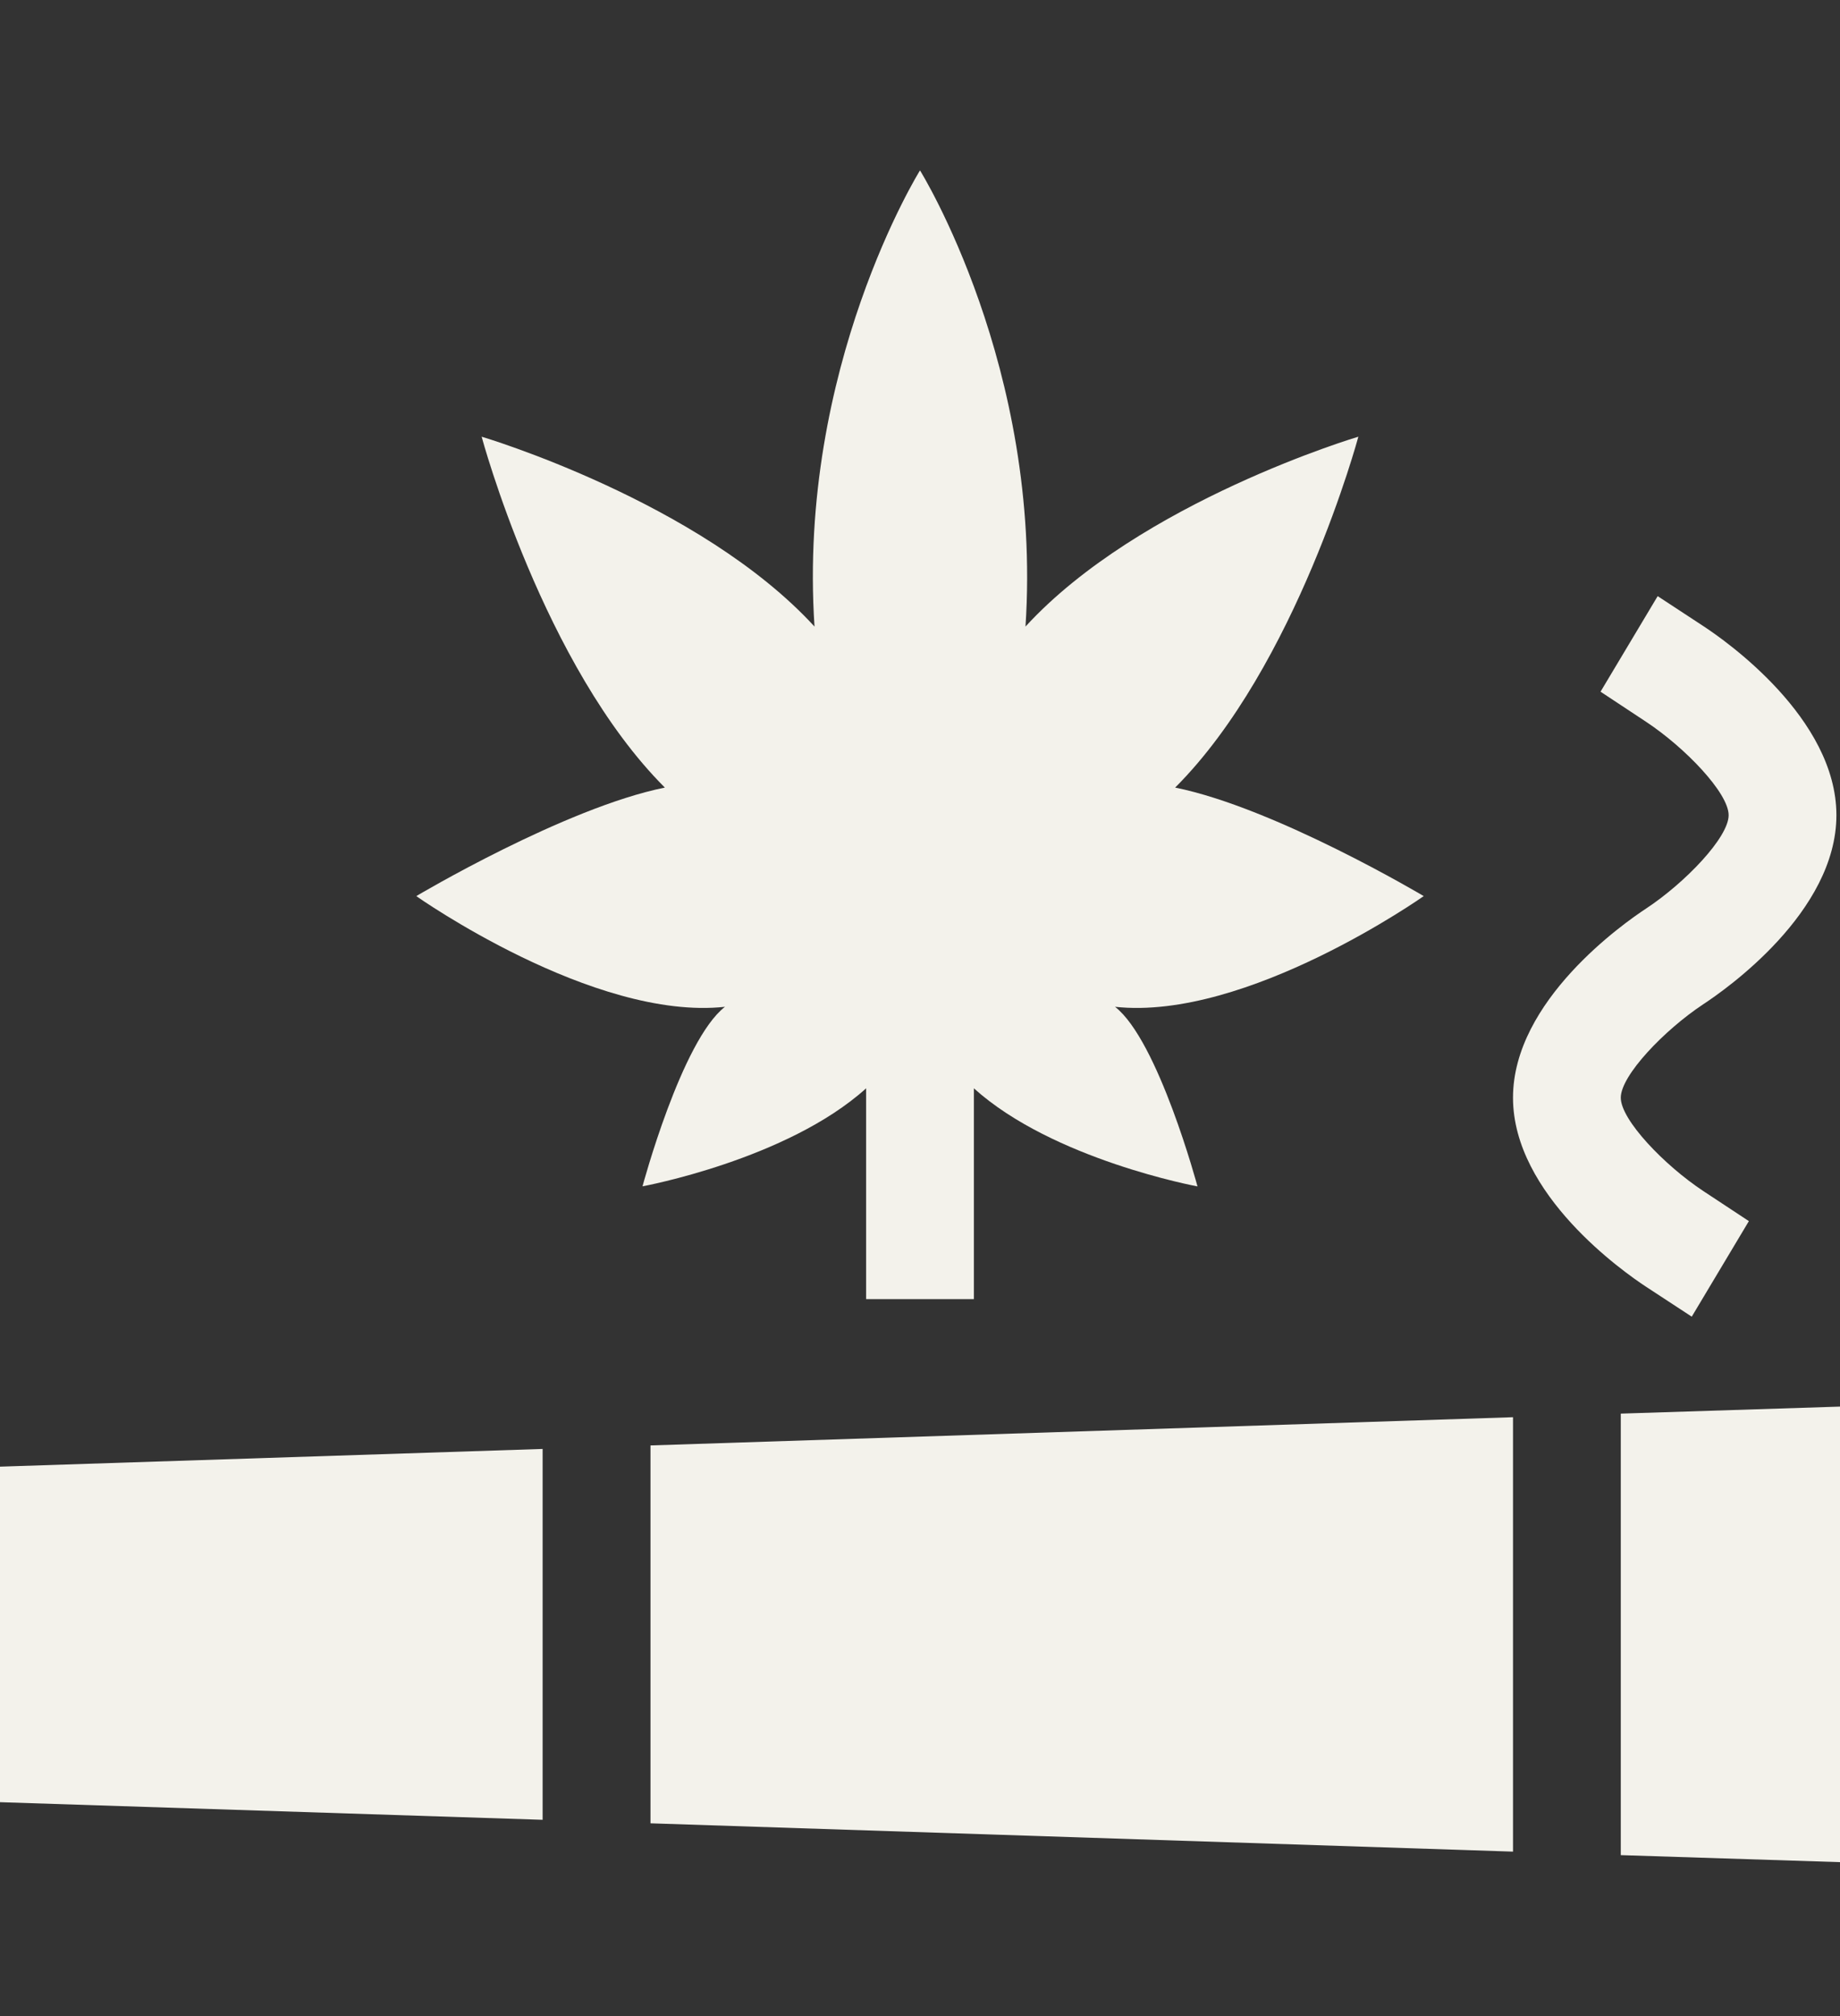
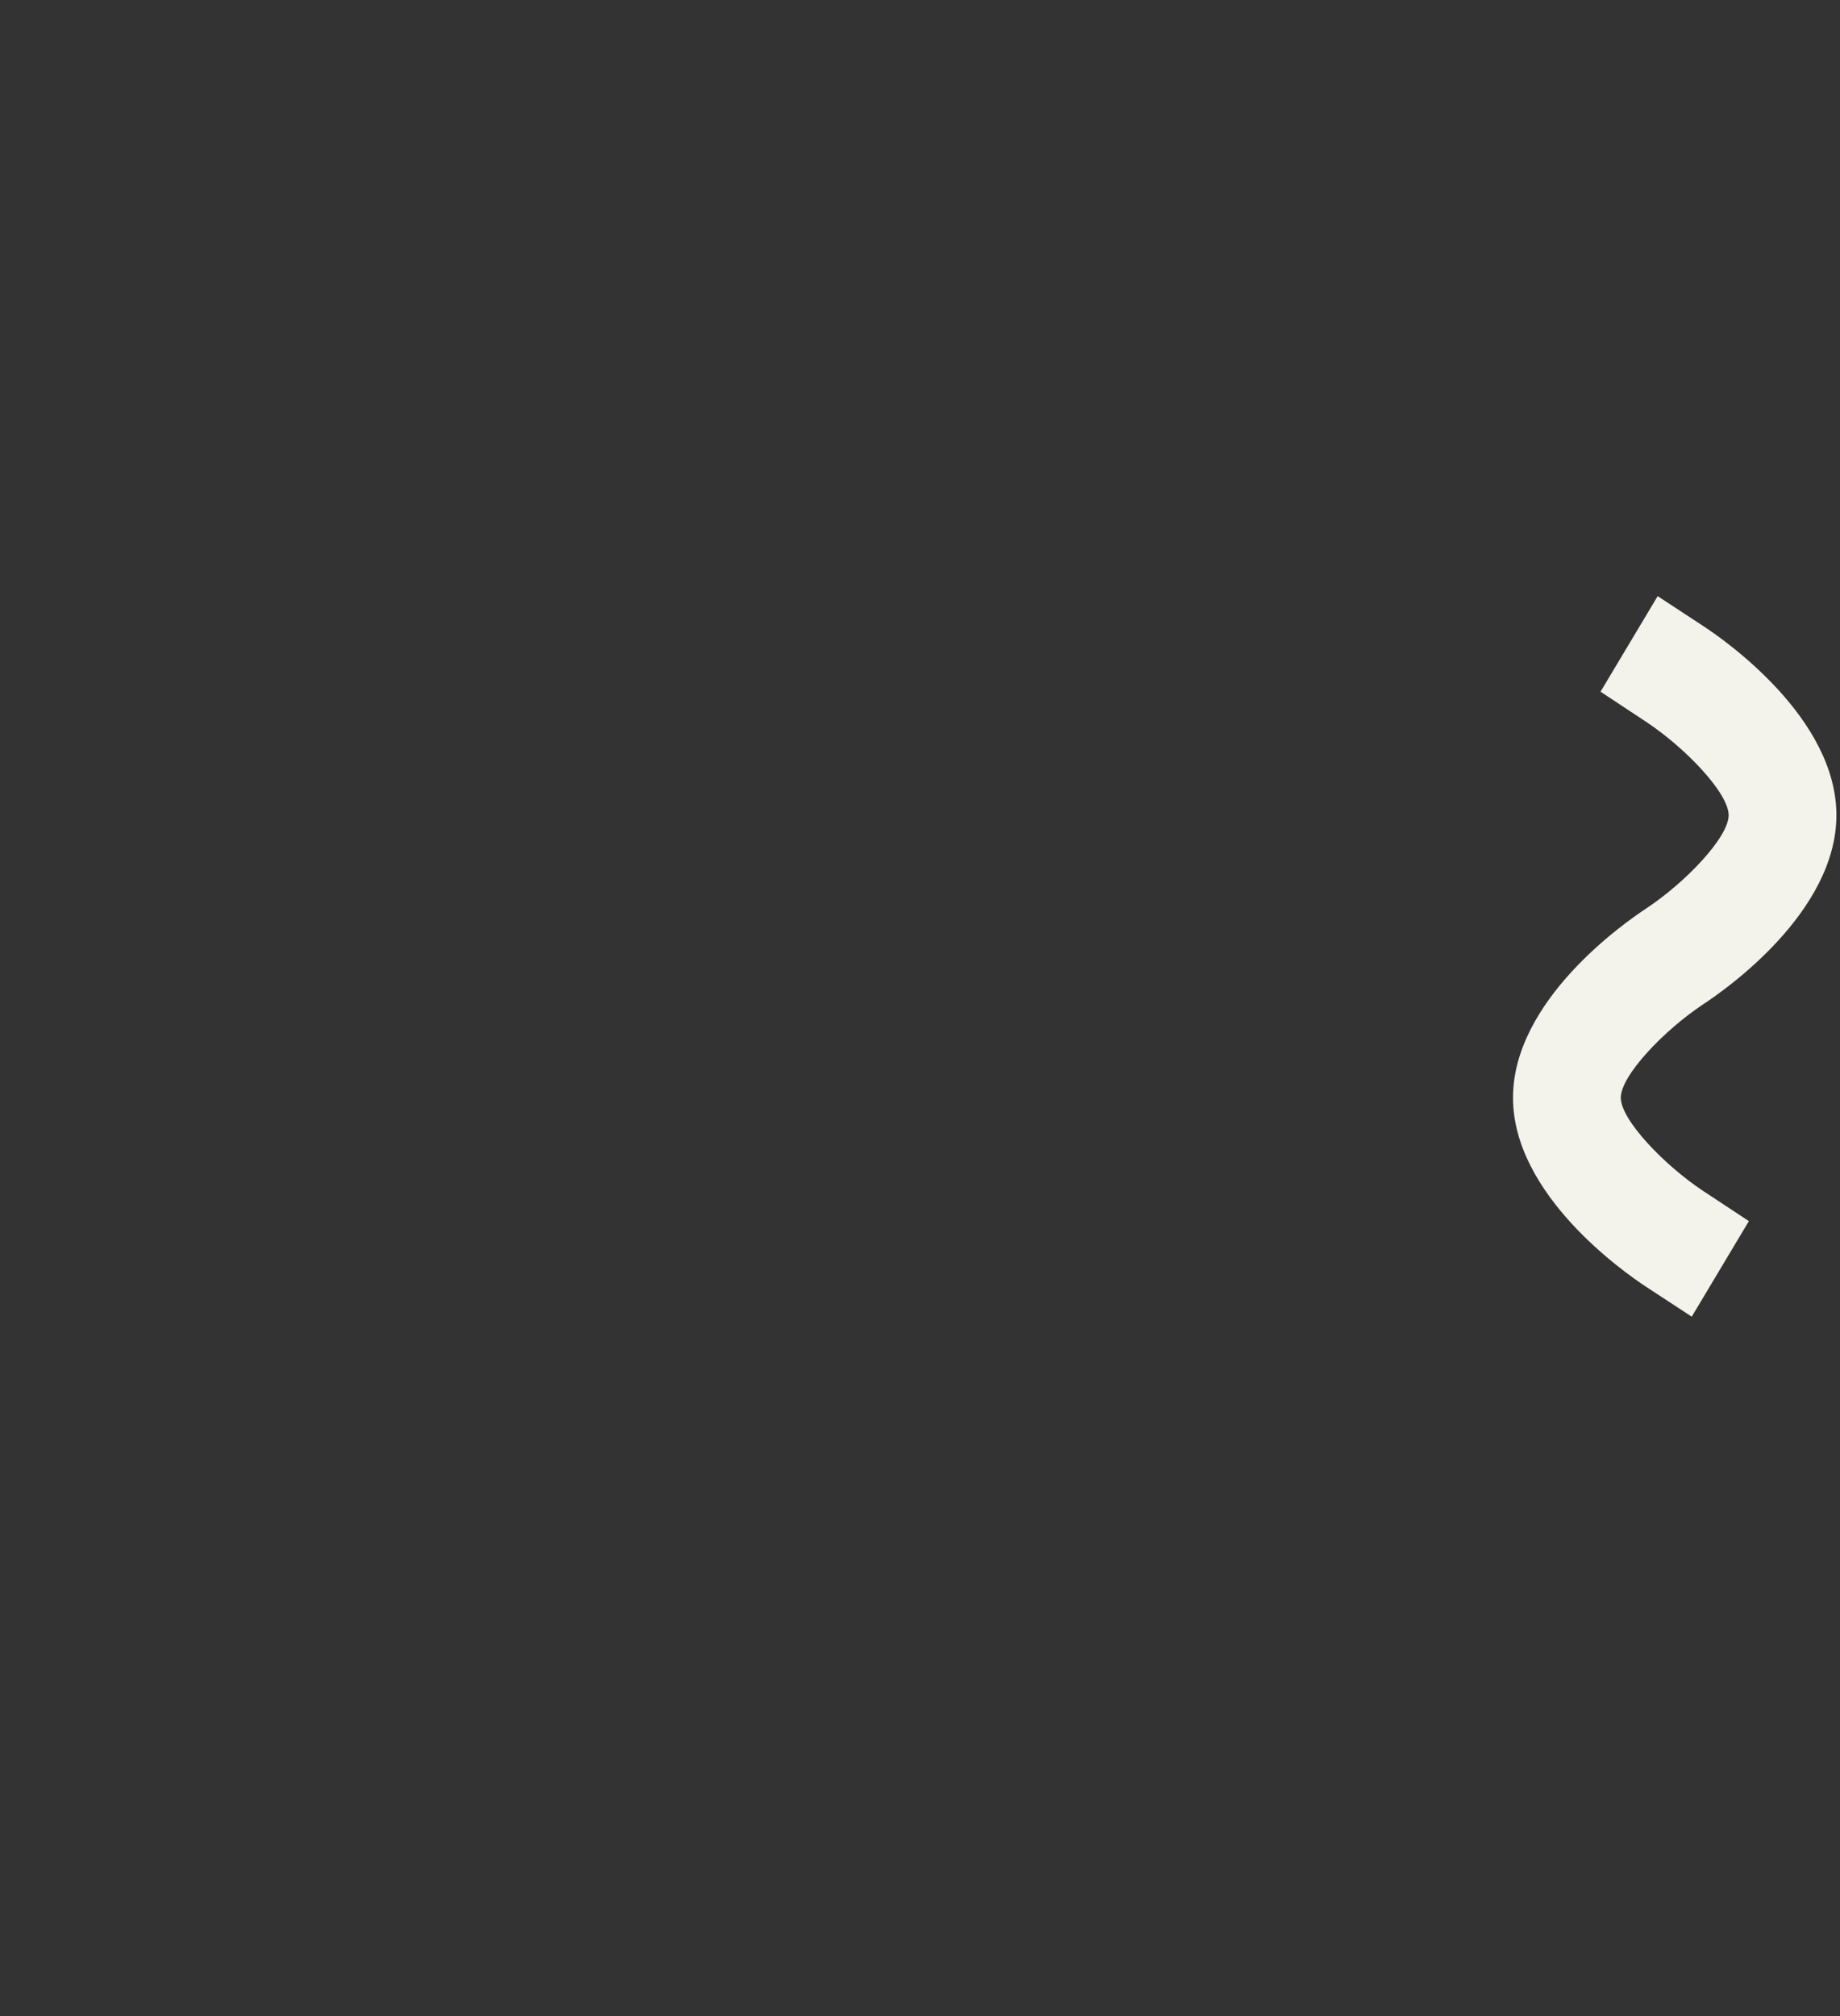
<svg xmlns="http://www.w3.org/2000/svg" width="21" height="23" viewBox="0 0 21 23" fill="none">
  <rect x="0" y="0" width="21" height="23" fill="#333333" stroke="none" />
-   <path d="M10.5 1.944C10.5 1.944 9.1 4.191 9.296 7.148C7.986 5.72 5.497 4.982 5.497 4.982C5.497 4.982 6.2 7.598 7.588 8.985C6.445 9.215 4.751 10.223 4.751 10.223C4.751 10.223 6.771 11.649 8.274 11.486C7.779 11.87 7.333 13.534 7.333 13.534C7.333 13.534 8.982 13.231 9.885 12.416V14.821H11.115V12.416C12.018 13.231 13.667 13.535 13.667 13.535C13.667 13.535 13.22 11.87 12.726 11.486C14.229 11.649 16.249 10.223 16.249 10.223C16.249 10.223 14.555 9.215 13.412 8.985C14.8 7.598 15.503 4.982 15.503 4.982C15.503 4.982 13.014 5.72 11.704 7.148C11.9 4.191 10.5 1.944 10.5 1.944Z" fill="#F3F2EB" />
-   <path d="M0 20.56L6.193 20.761V16.53L0 16.732V20.56Z" fill="#F3F2EB" />
-   <path d="M7.424 20.801L17.268 21.124V16.168L7.424 16.49V20.801Z" fill="#F3F2EB" />
-   <path d="M18.498 21.164L21 21.244V16.047L18.498 16.127V21.164Z" fill="#F3F2EB" />
  <path d="M19.308 15.021L19.96 13.931L19.44 13.588C18.995 13.294 18.498 12.776 18.498 12.523C18.498 12.269 18.995 11.751 19.439 11.457C19.693 11.291 20.959 10.406 20.959 9.3C20.959 8.193 19.693 7.308 19.439 7.142L18.919 6.801L18.267 7.891L18.786 8.234C19.231 8.528 19.729 9.046 19.729 9.3C19.729 9.554 19.231 10.072 18.787 10.365C18.534 10.531 17.268 11.416 17.268 12.523C17.268 13.629 18.534 14.514 18.787 14.68L19.308 15.021Z" fill="#F3F2EB" />
</svg>